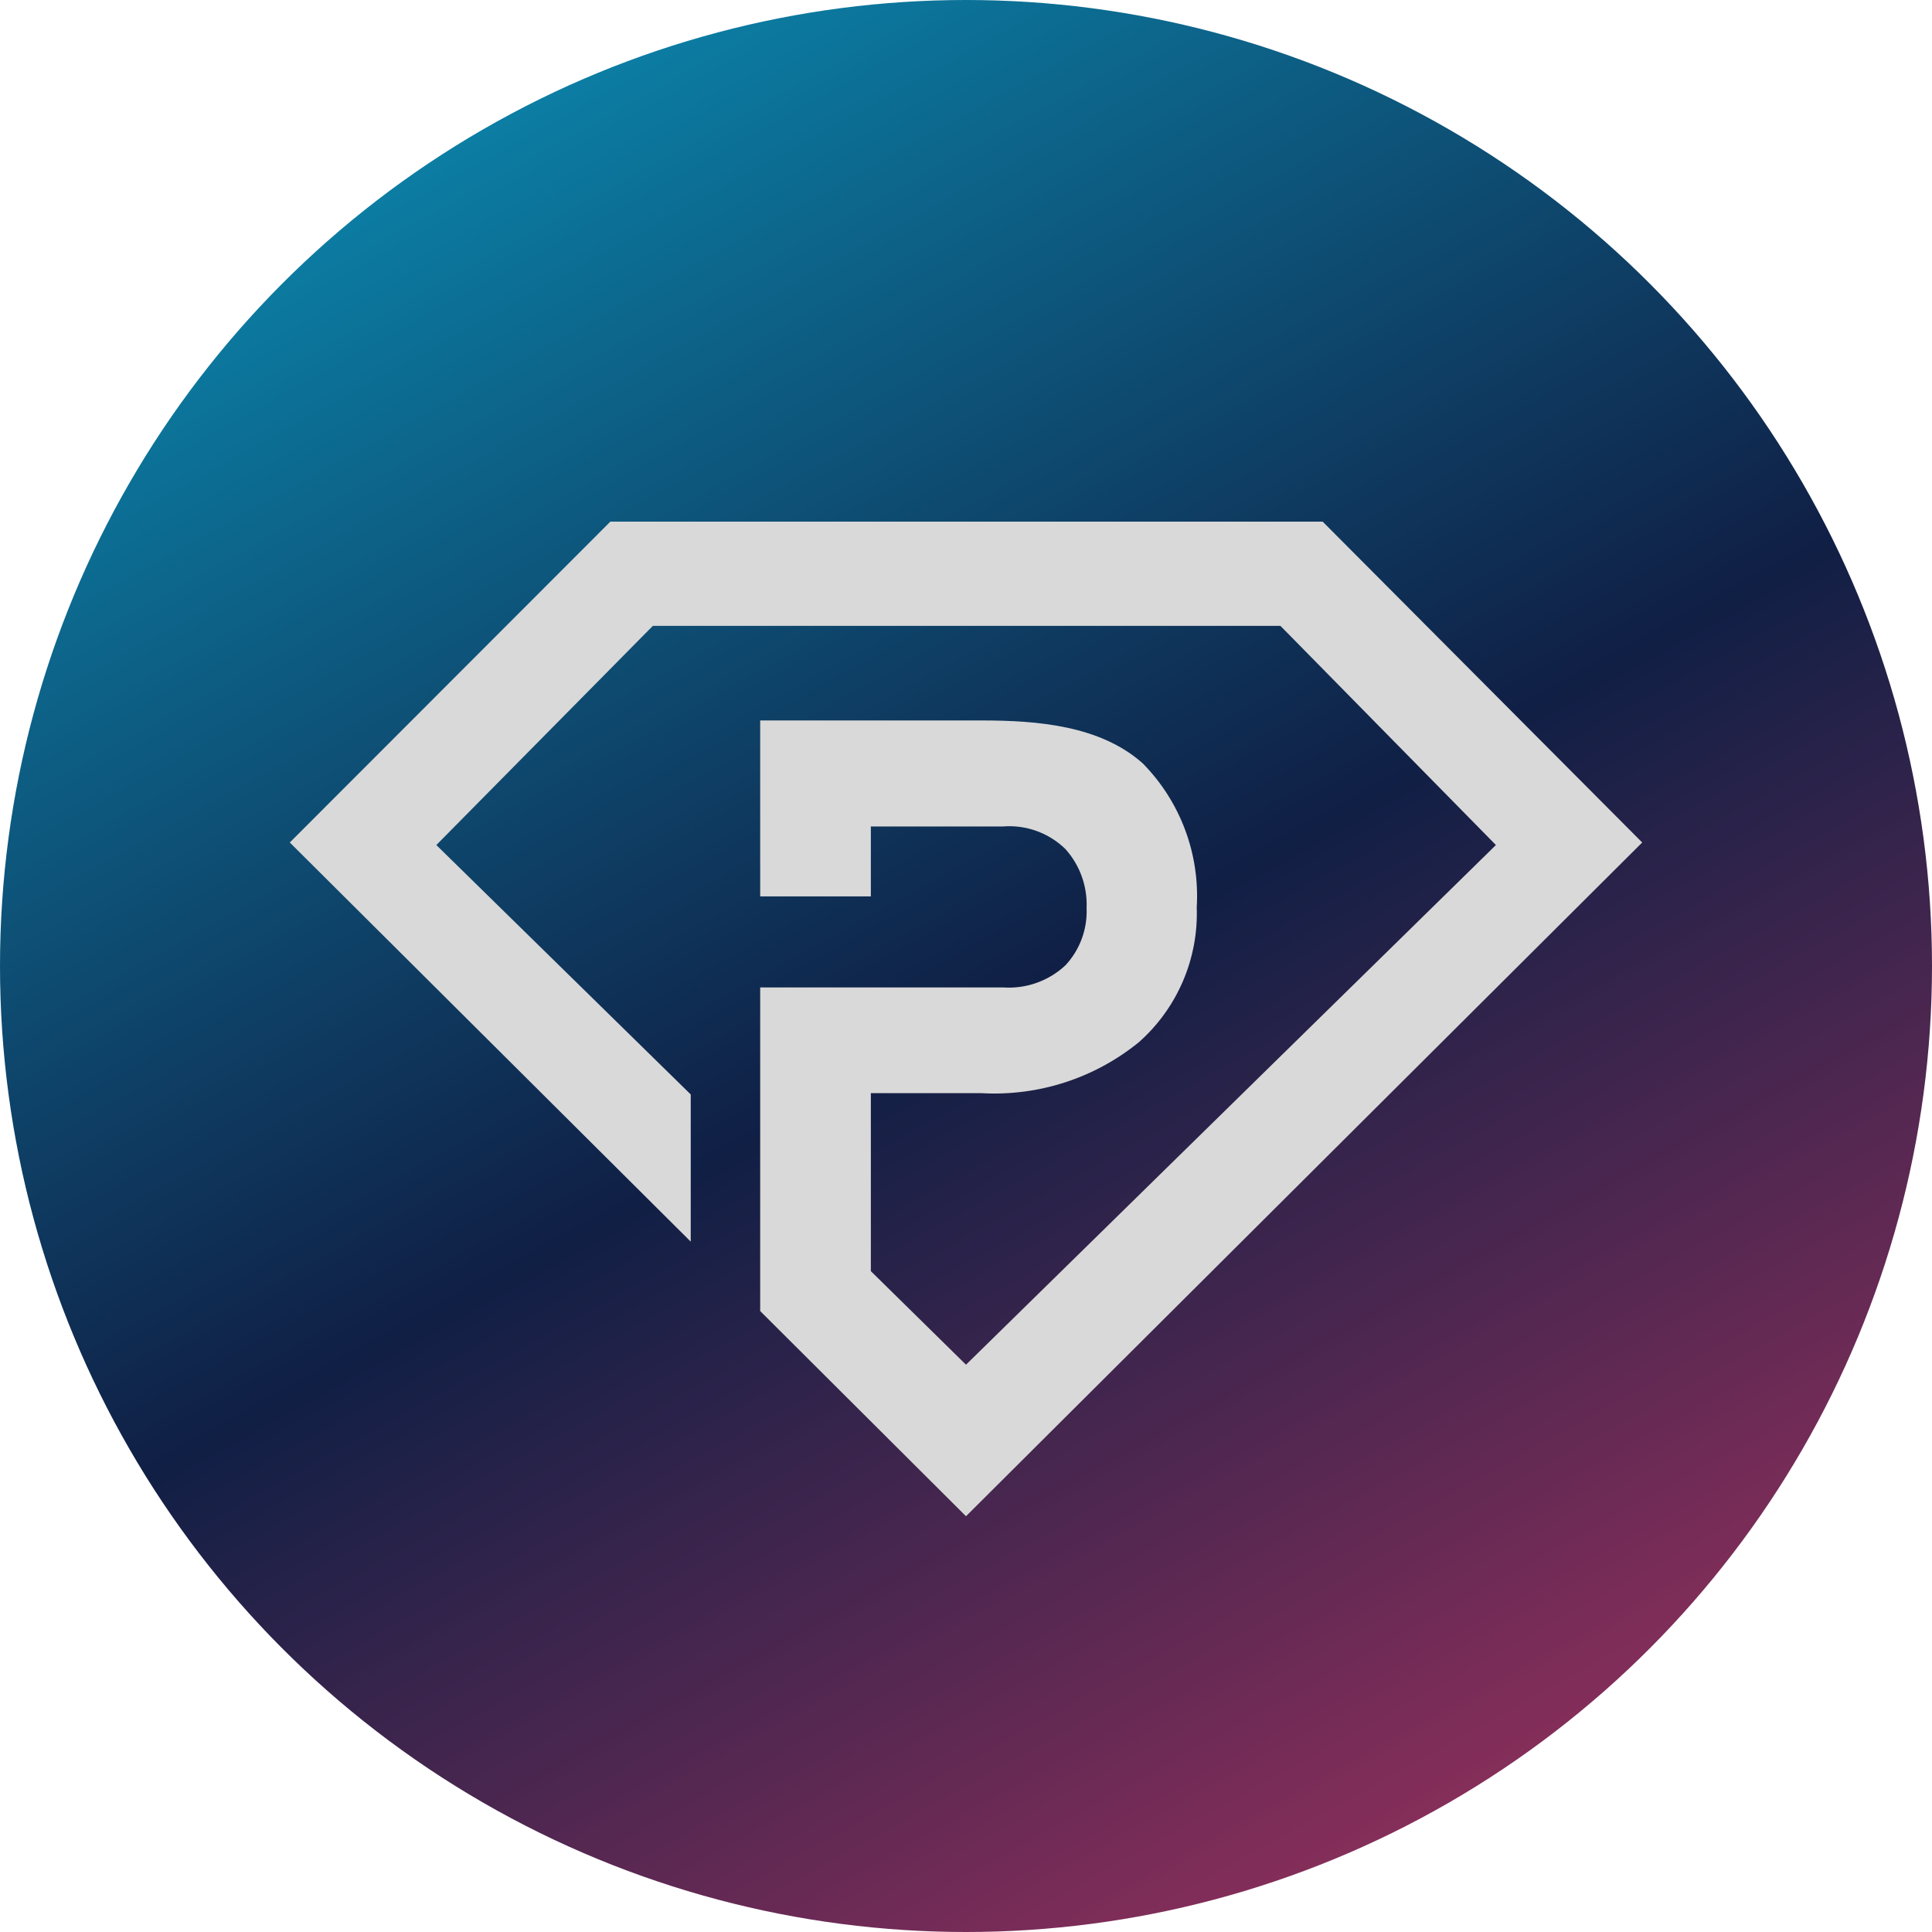
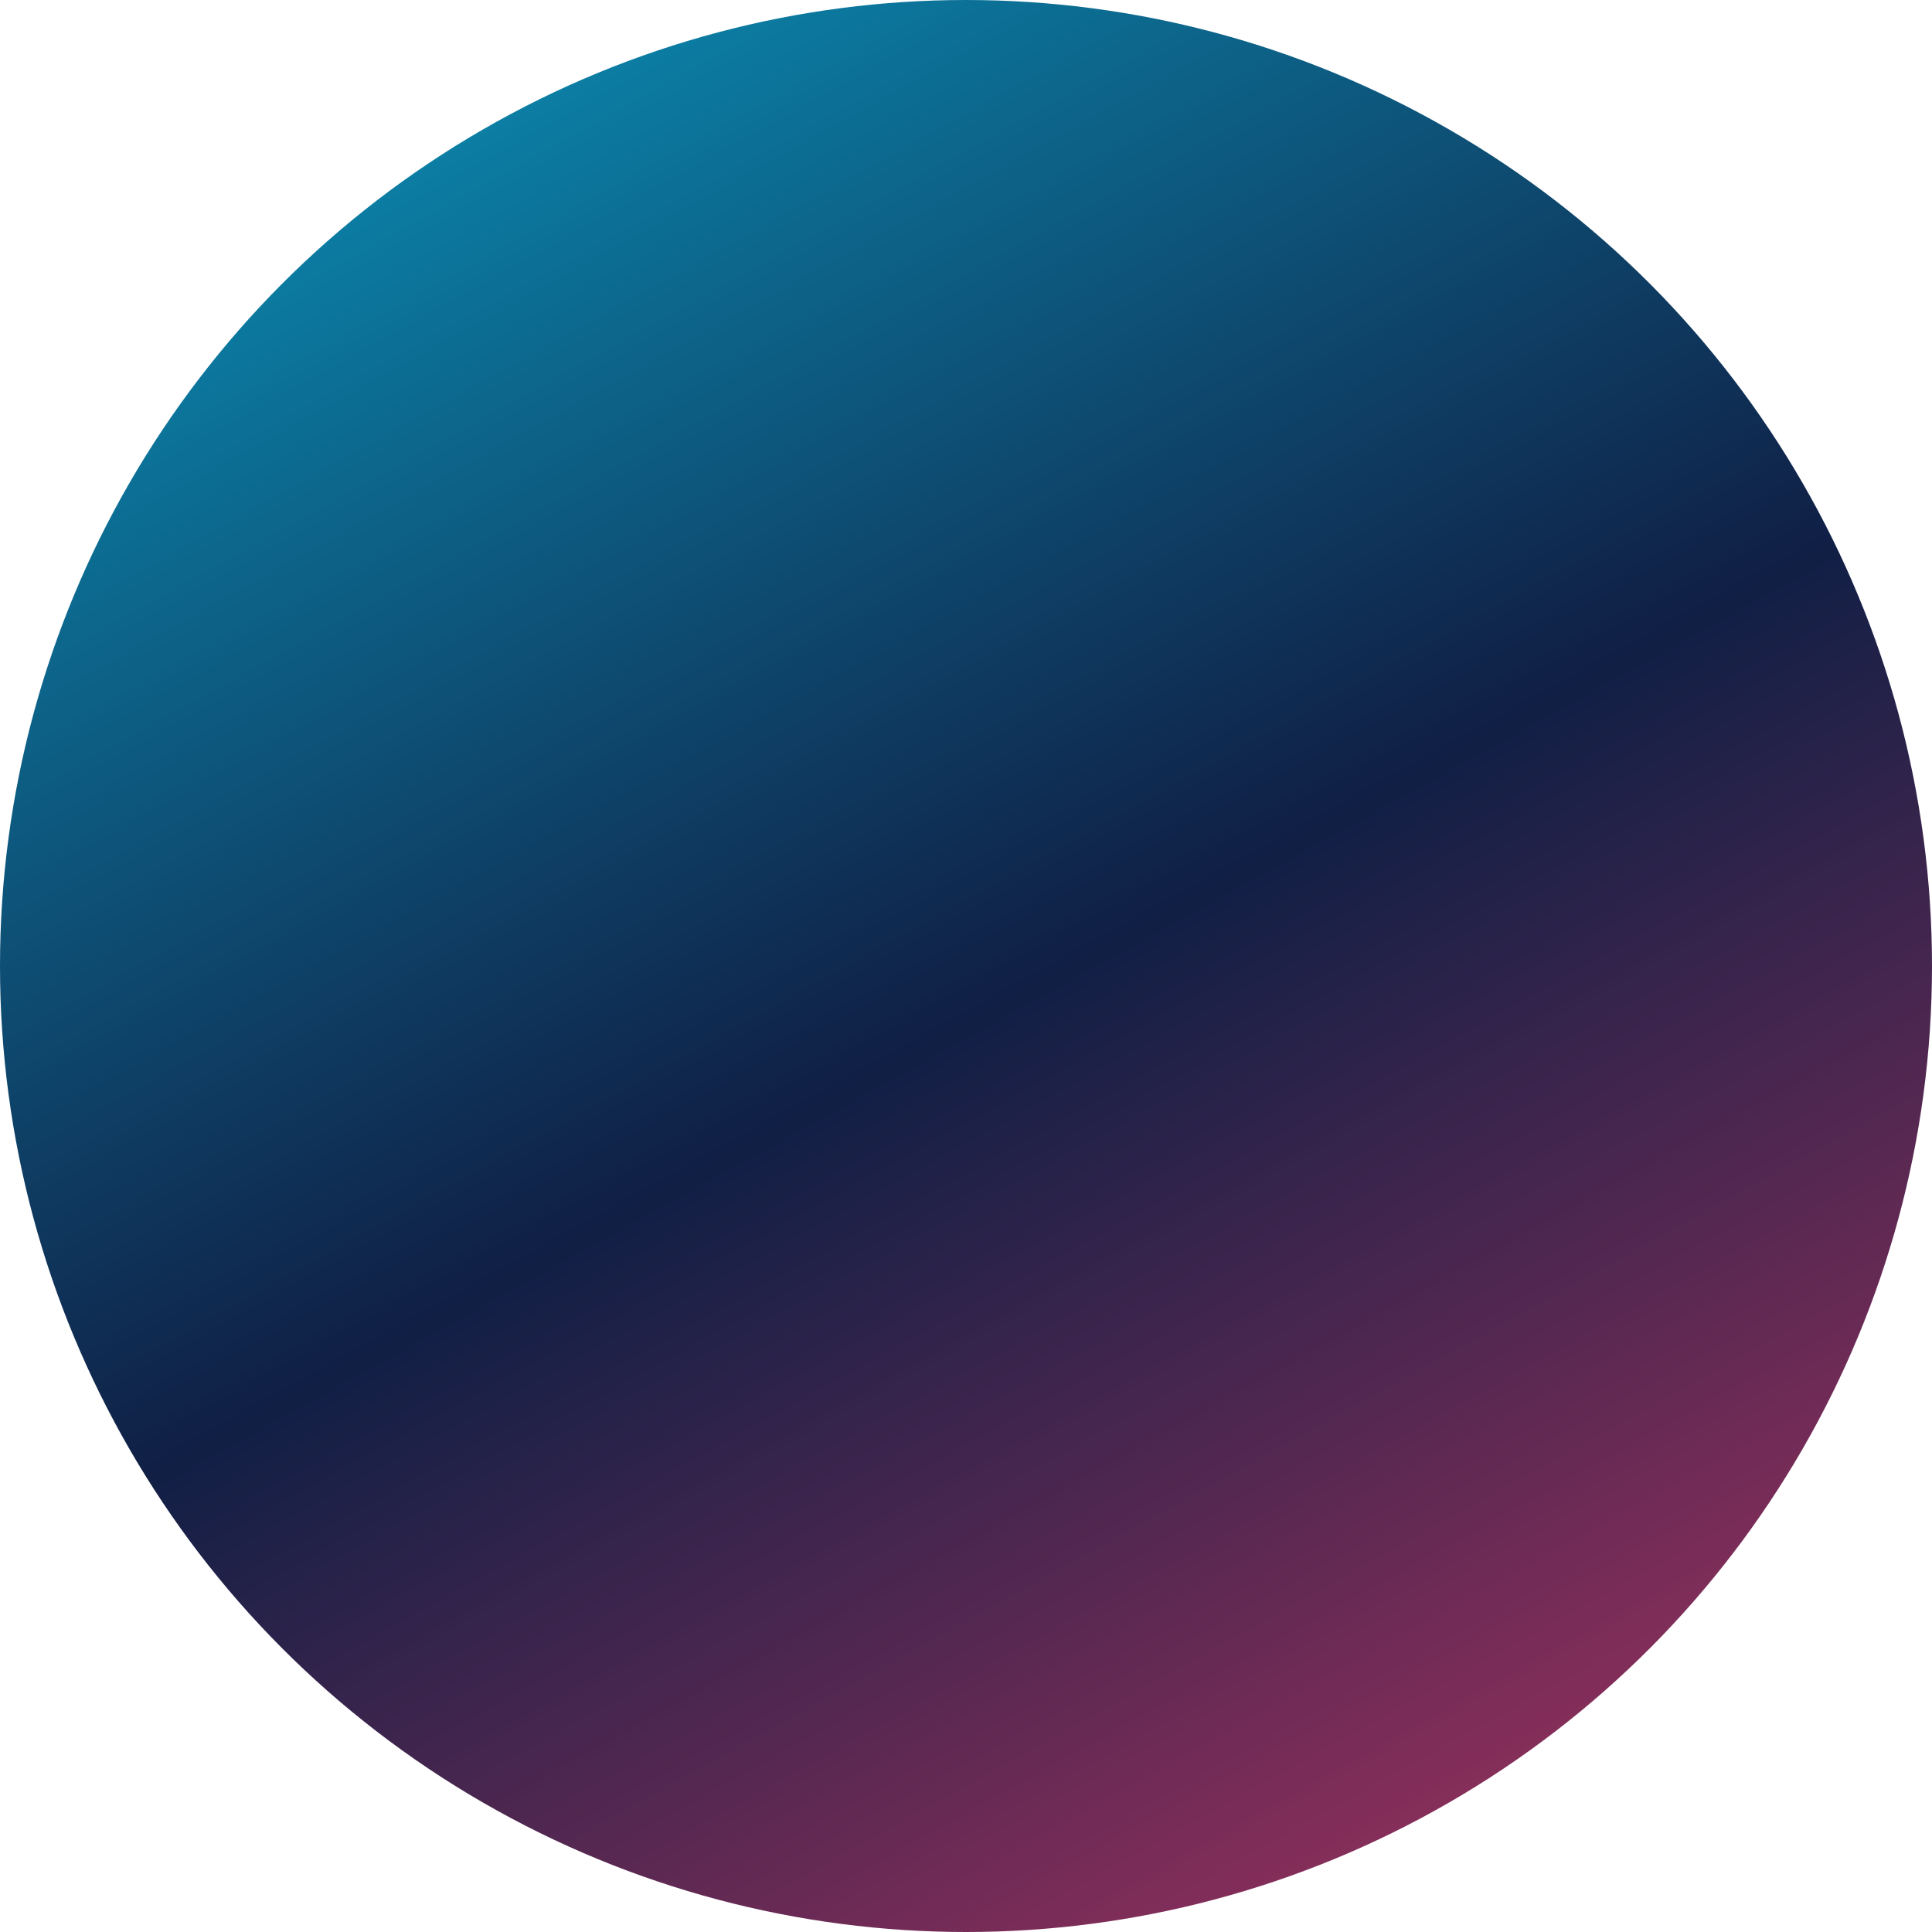
<svg xmlns="http://www.w3.org/2000/svg" width="1000" height="1000" viewBox="0 0 1000 1000" fill="none">
  <circle cx="500" cy="500" r="500" fill="url(#paint0_linear_3299_401)" />
-   <path d="M500 784.798L393.473 678.601V511.081H518.962C524.88 511.524 530.827 510.735 536.425 508.764C542.023 506.794 547.151 503.684 551.486 499.633C555.178 495.666 558.045 491.006 559.921 485.923C561.798 480.841 562.645 475.436 562.415 470.024C562.895 458.812 558.973 447.857 551.486 439.494C547.222 435.326 542.11 432.123 536.499 430.102C530.887 428.082 524.906 427.29 518.962 427.782H450.752V463.97H393.473V372.907H508.164C537.002 372.907 569.526 375.539 591.516 395.146C601.125 404.919 608.574 416.597 613.383 429.427C618.192 442.257 620.252 455.953 619.432 469.629C619.897 482.769 617.447 495.848 612.256 507.93C607.065 520.011 599.263 530.794 589.409 539.506C566.542 558.065 537.578 567.448 508.164 565.825H450.752V657.941L500 706.368L774.285 437.388L662.754 323.954H337.904L225.847 437.388L357.524 566.483V642.676L150 436.072L315.914 270H684.612L850 436.072L500 784.798Z" fill="#D9D9D9" />
  <defs>
    <linearGradient id="paint0_linear_3299_401" x1="188.679" y1="-242.138" x2="899.371" y2="1040.88" gradientUnits="userSpaceOnUse">
      <stop stop-color="#09B3D9" />
      <stop offset="0.561" stop-color="#101F45" />
      <stop offset="1" stop-color="#AE3361" />
    </linearGradient>
  </defs>
</svg>